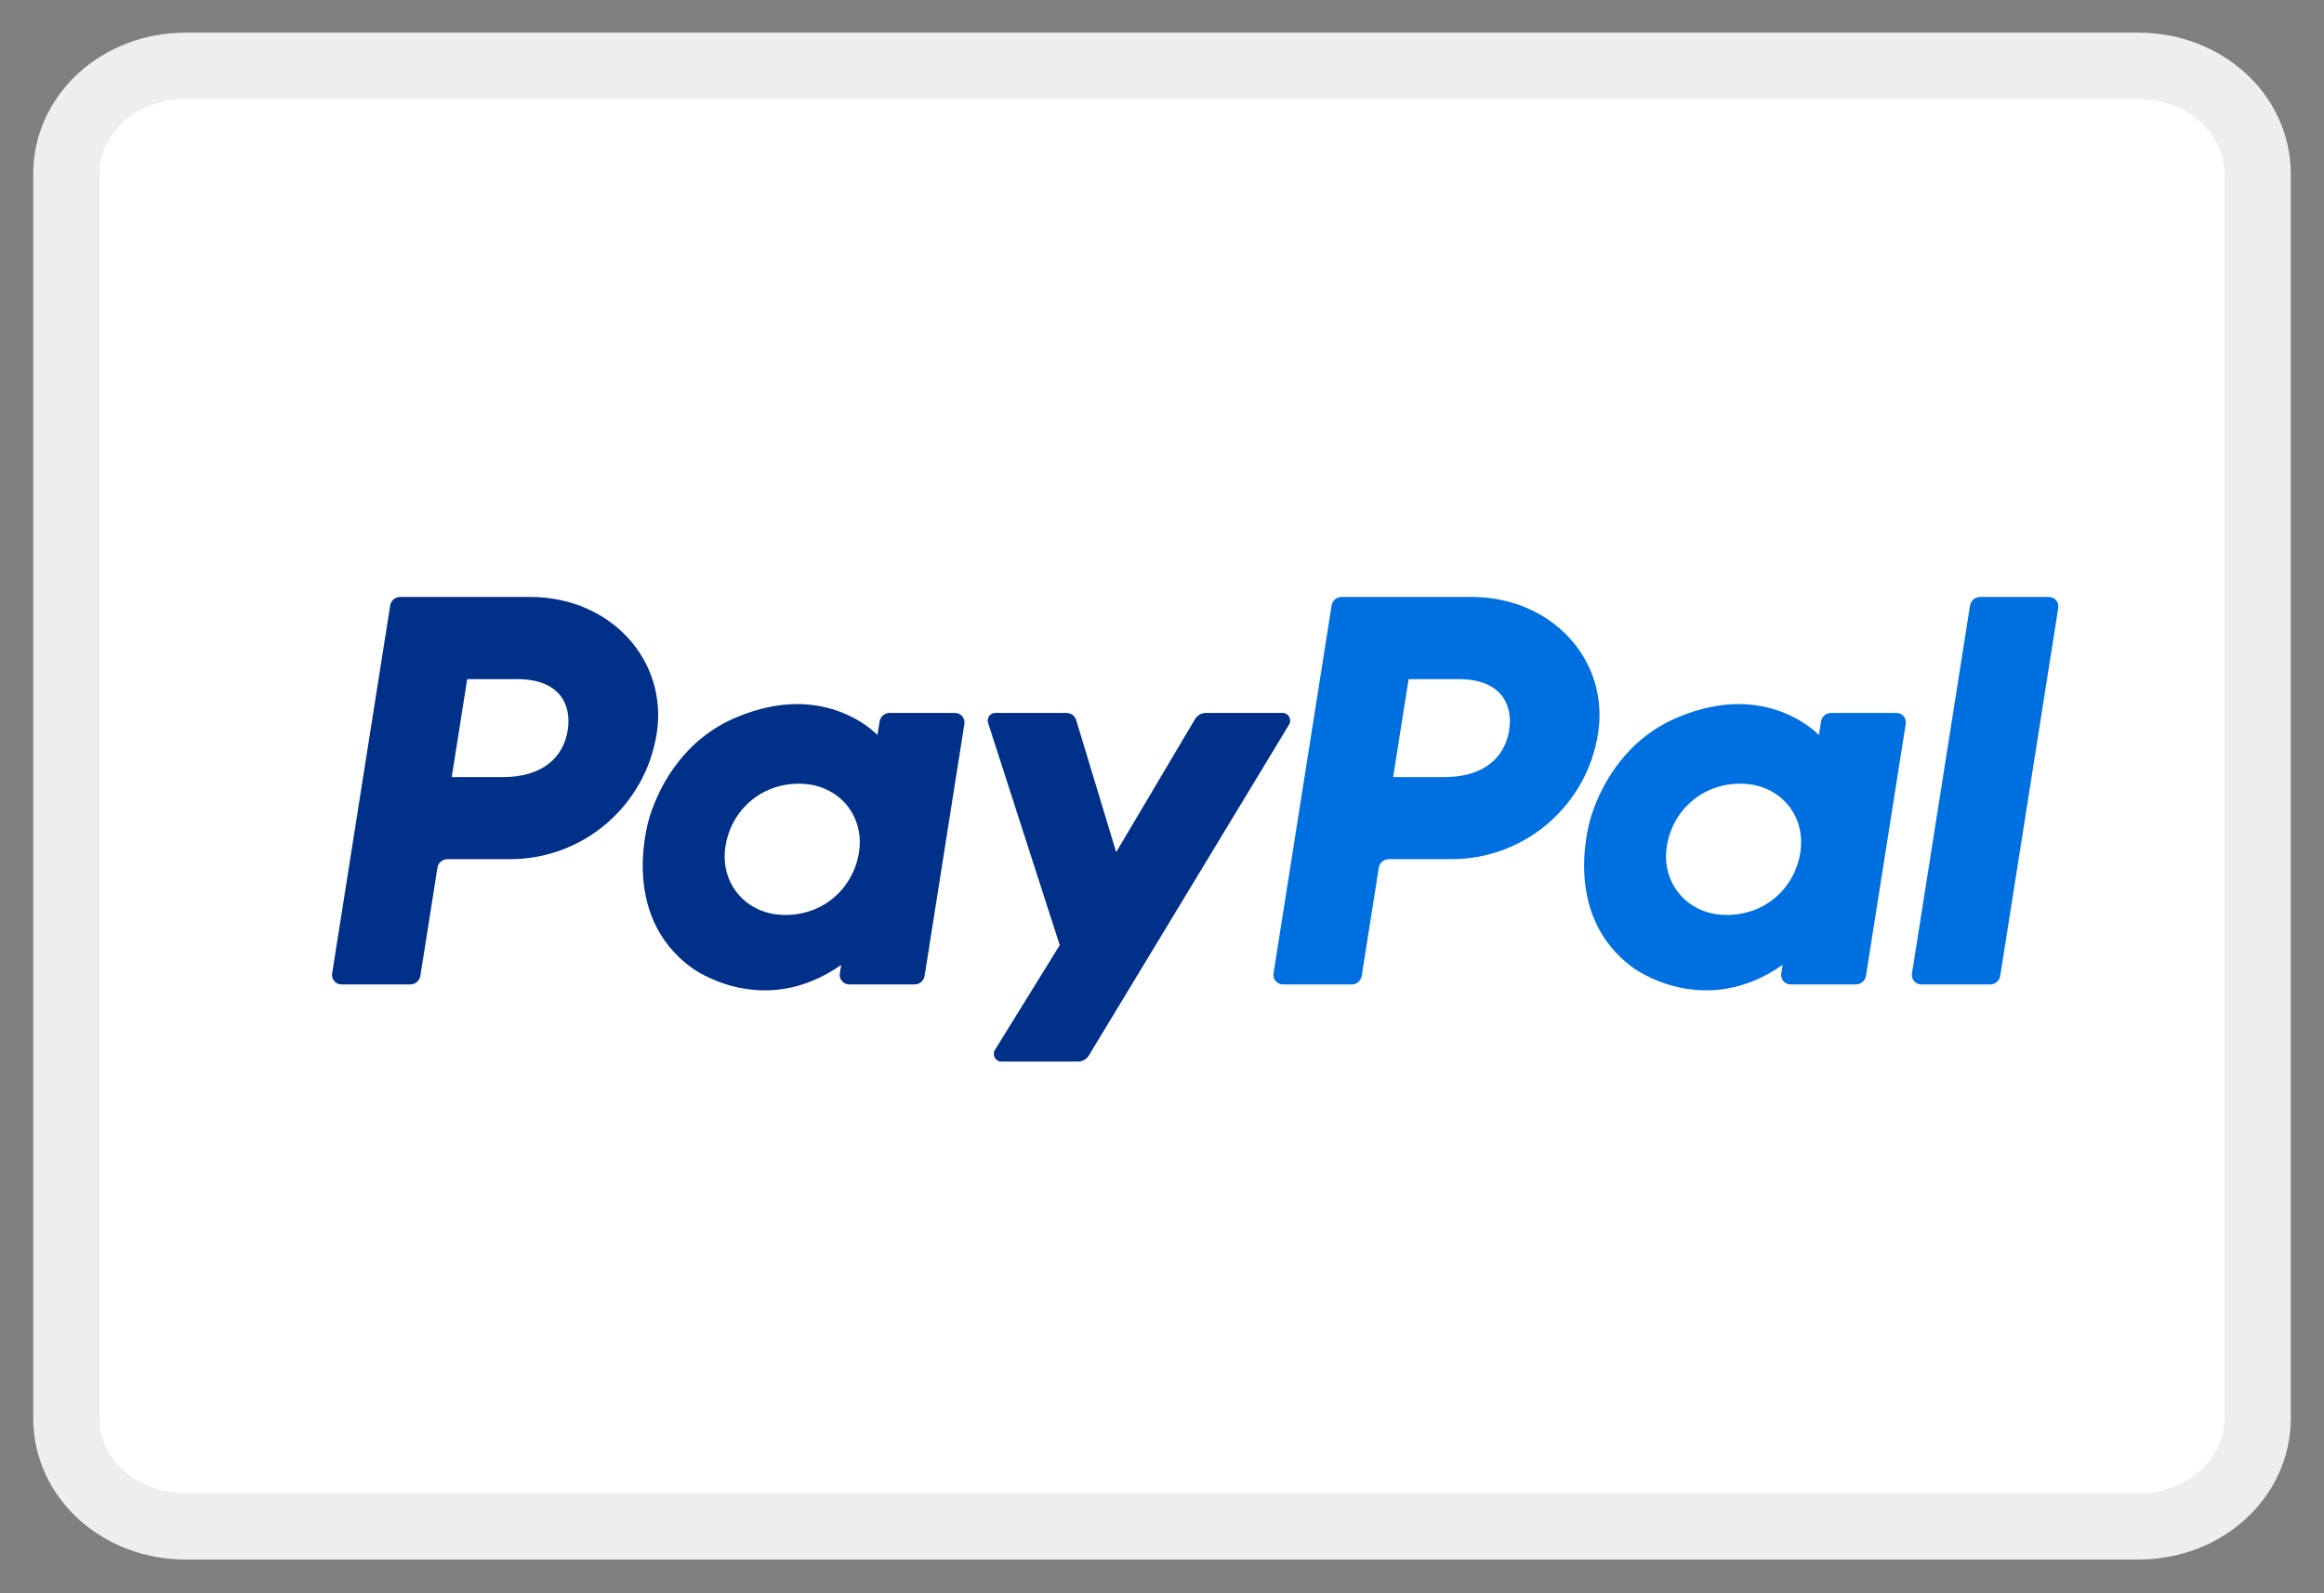
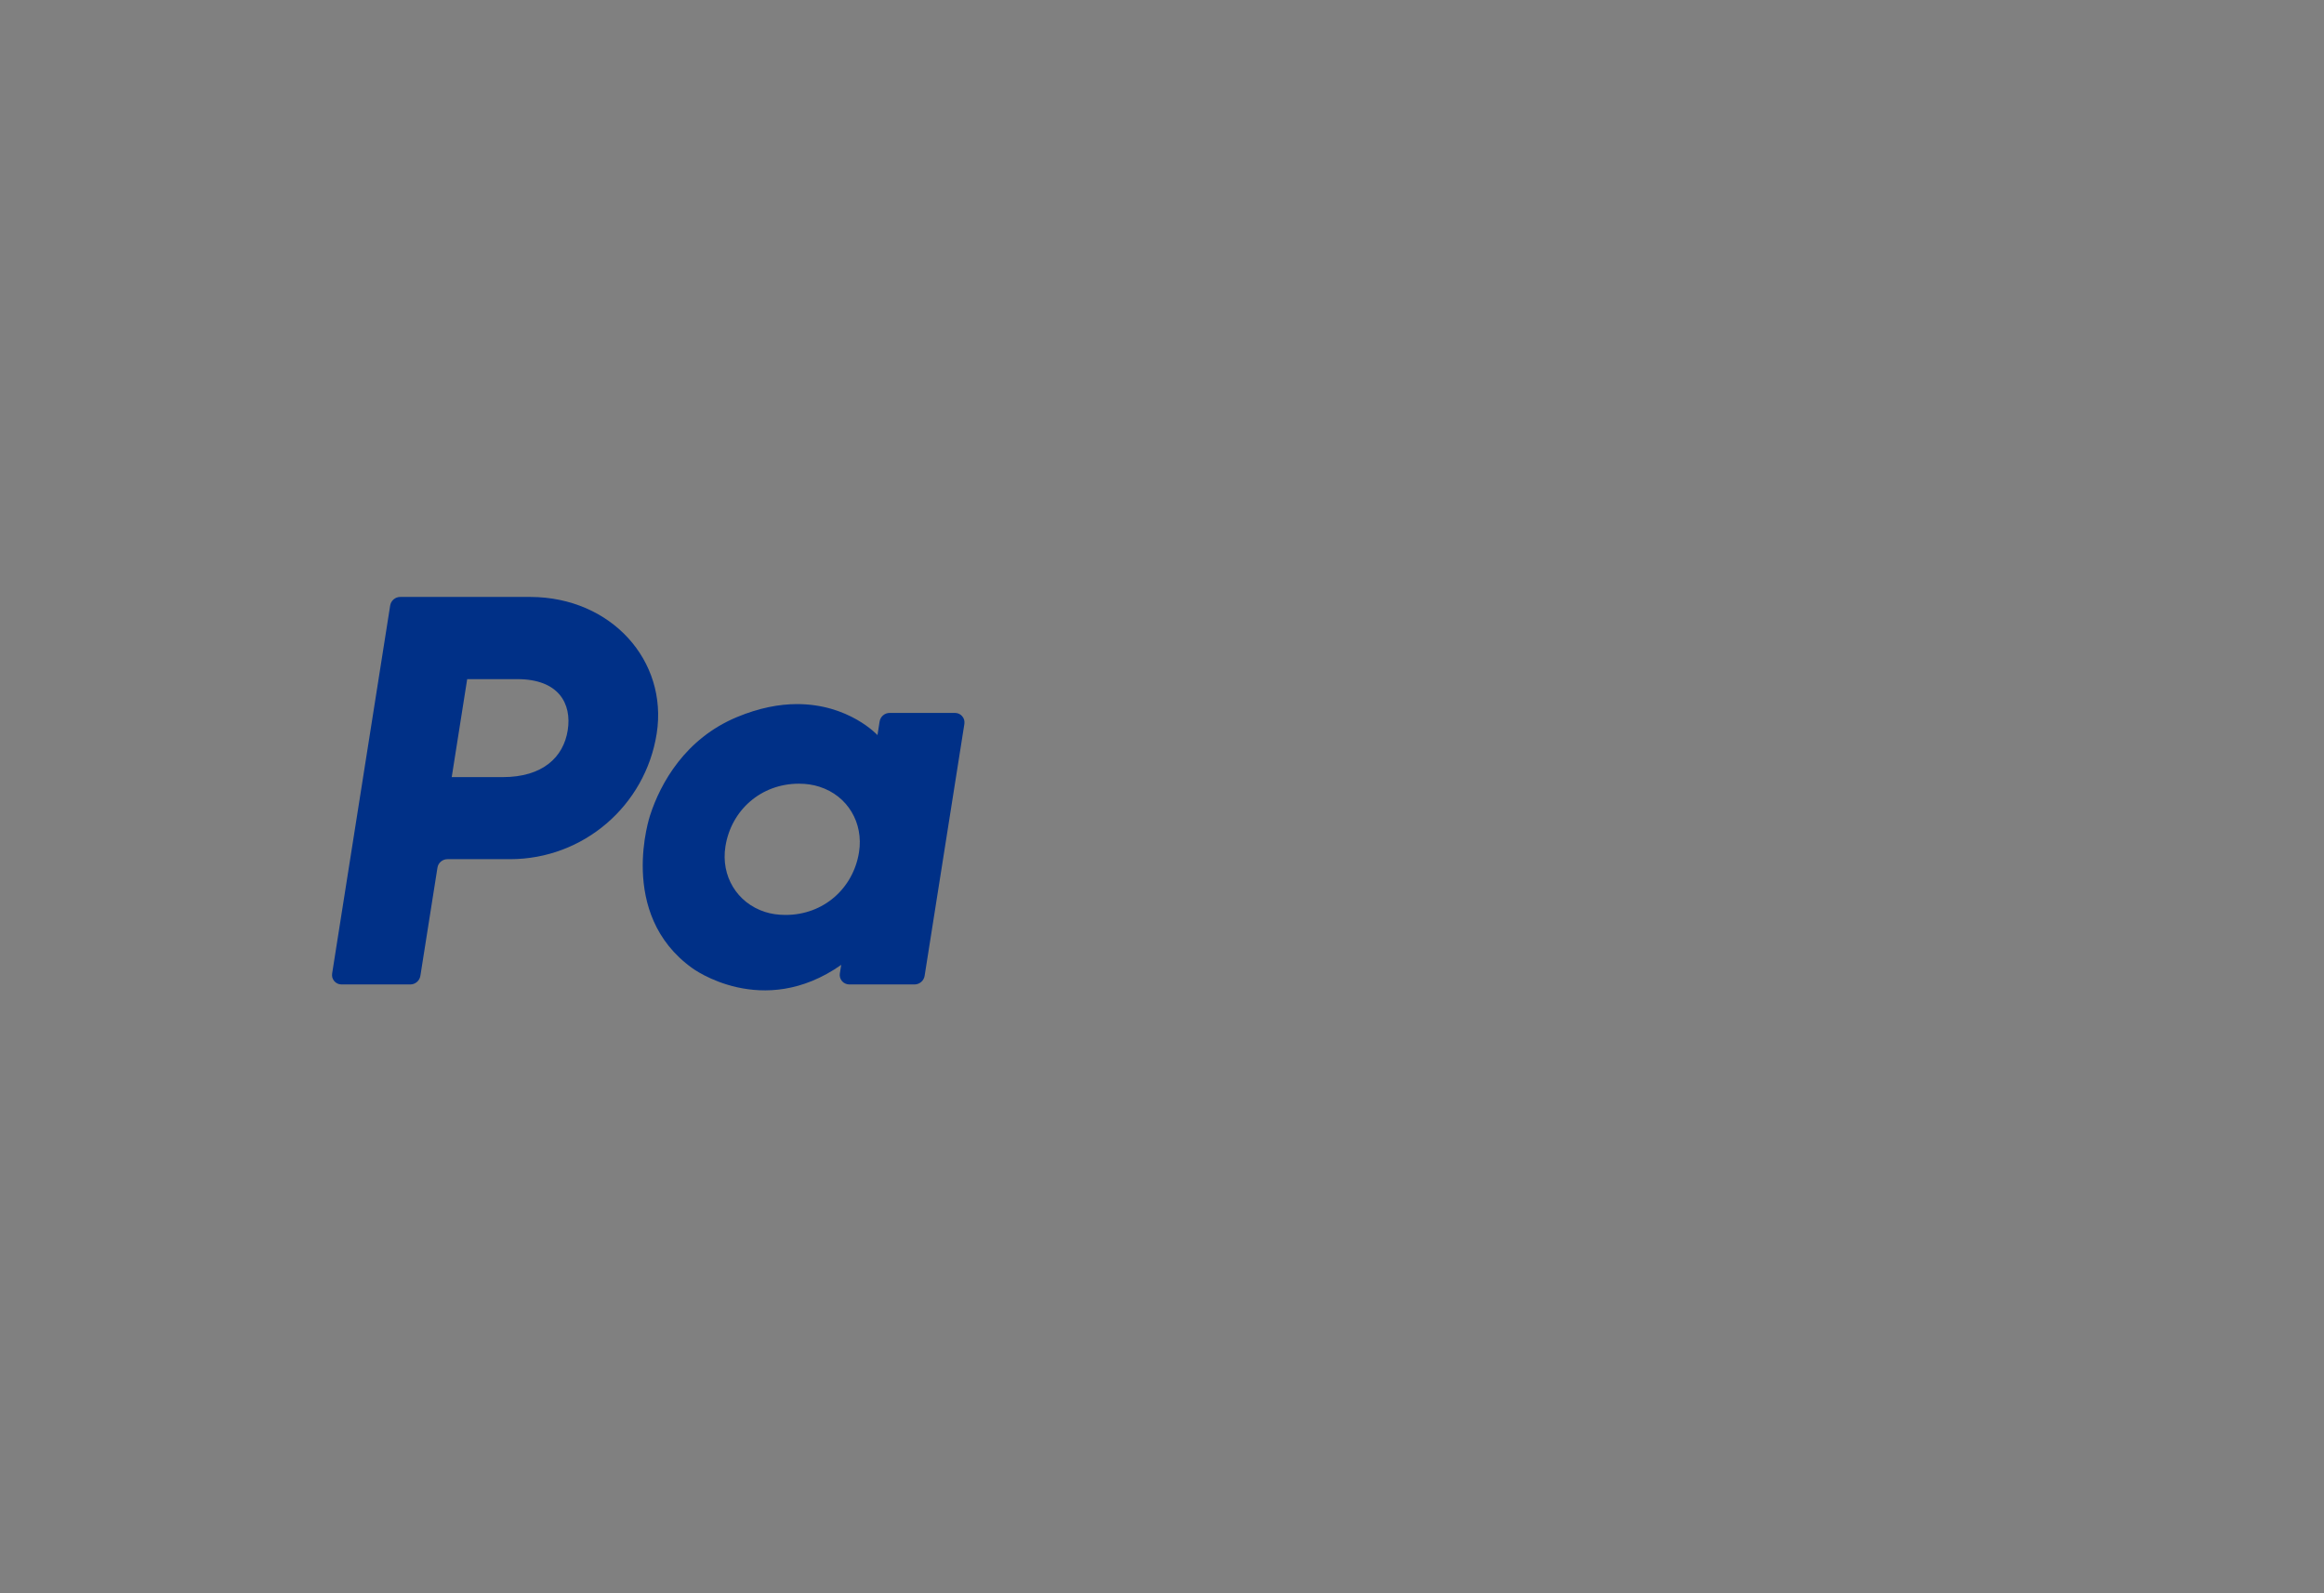
<svg xmlns="http://www.w3.org/2000/svg" width="35" height="24" viewBox="0 0 35 24" fill="none">
  <rect x="0" y="0" width="35" height="24" fill="#808080" stroke="none" />
-   <path d="M2.795 0.992H32.205C33.202 0.992 34 1.716 34 2.622V21.363C34 22.269 33.202 22.992 32.205 22.992H2.795C1.798 22.992 1 22.268 1 21.363V2.621C1 1.716 1.798 0.992 2.795 0.992Z" fill="white" stroke="#EEEEEE" />
  <path d="M6.028 8.992C5.952 8.992 5.888 9.047 5.876 9.122L5.002 14.665C4.999 14.685 5 14.706 5.005 14.725C5.011 14.745 5.021 14.763 5.034 14.779C5.047 14.794 5.064 14.807 5.083 14.816C5.101 14.824 5.121 14.829 5.142 14.829H6.179C6.255 14.829 6.319 14.774 6.331 14.699L6.588 13.071C6.599 12.997 6.664 12.942 6.739 12.942H7.682C8.784 12.942 9.719 12.139 9.89 11.05C10.062 9.952 9.204 8.995 7.988 8.992H6.028ZM7.036 10.23H7.79C8.412 10.23 8.614 10.596 8.55 11.001C8.486 11.407 8.172 11.706 7.571 11.706H6.803L7.036 10.23ZM11.999 10.606C11.738 10.607 11.436 10.661 11.098 10.802C10.322 11.125 9.949 11.793 9.791 12.28C9.791 12.28 9.287 13.766 10.425 14.583C10.425 14.583 11.481 15.369 12.669 14.534L12.648 14.665C12.645 14.685 12.646 14.706 12.652 14.725C12.658 14.745 12.667 14.763 12.681 14.779C12.694 14.794 12.71 14.807 12.729 14.815C12.748 14.824 12.768 14.829 12.788 14.829H13.773C13.849 14.829 13.913 14.774 13.925 14.699L14.524 10.903C14.527 10.883 14.525 10.862 14.52 10.842C14.514 10.823 14.505 10.805 14.491 10.789C14.478 10.773 14.461 10.761 14.443 10.752C14.424 10.744 14.404 10.739 14.383 10.739H13.399C13.323 10.739 13.259 10.794 13.247 10.869L13.215 11.073C13.215 11.073 12.785 10.604 11.999 10.606ZM12.032 11.805C12.145 11.805 12.248 11.821 12.341 11.851C12.766 11.987 13.007 12.395 12.937 12.837C12.851 13.381 12.404 13.782 11.831 13.782C11.718 13.782 11.615 13.767 11.522 13.737C11.097 13.601 10.855 13.193 10.925 12.751C11.011 12.206 11.459 11.805 12.032 11.805Z" fill="#003087" />
-   <path d="M20.206 8.992C20.13 8.992 20.066 9.047 20.054 9.122L19.179 14.665C19.176 14.685 19.177 14.706 19.183 14.725C19.189 14.745 19.198 14.763 19.212 14.779C19.225 14.794 19.242 14.807 19.26 14.816C19.279 14.824 19.299 14.829 19.32 14.829H20.357C20.432 14.829 20.497 14.774 20.508 14.699L20.765 13.071C20.777 12.997 20.841 12.942 20.917 12.942H21.86C22.962 12.942 23.897 12.139 24.067 11.05C24.24 9.952 23.382 8.995 22.165 8.992H20.206ZM21.214 10.23H21.968C22.589 10.23 22.792 10.596 22.728 11.001C22.664 11.407 22.35 11.706 21.749 11.706H20.981L21.214 10.23ZM26.177 10.606C25.915 10.607 25.614 10.661 25.276 10.802C24.5 11.125 24.127 11.793 23.968 12.28C23.968 12.28 23.465 13.766 24.603 14.583C24.603 14.583 25.658 15.369 26.847 14.534L26.826 14.665C26.823 14.685 26.824 14.706 26.83 14.725C26.835 14.745 26.845 14.763 26.858 14.779C26.872 14.794 26.888 14.807 26.907 14.816C26.926 14.824 26.946 14.829 26.966 14.829H27.951C28.026 14.829 28.091 14.774 28.102 14.699L28.701 10.903C28.705 10.883 28.703 10.862 28.698 10.842C28.692 10.823 28.683 10.804 28.669 10.789C28.656 10.773 28.639 10.761 28.621 10.752C28.602 10.743 28.582 10.739 28.561 10.739H27.577C27.501 10.739 27.437 10.794 27.425 10.869L27.393 11.073C27.393 11.073 26.963 10.604 26.177 10.606ZM26.209 11.805C26.322 11.805 26.426 11.821 26.518 11.851C26.943 11.987 27.184 12.395 27.114 12.837C27.029 13.381 26.582 13.782 26.009 13.782C25.896 13.782 25.793 13.767 25.7 13.737C25.275 13.601 25.033 13.193 25.102 12.751C25.188 12.206 25.636 11.805 26.209 11.805Z" fill="#0070E0" />
-   <path d="M14.99 10.739C14.912 10.739 14.857 10.816 14.881 10.89L15.96 14.237L14.984 15.815C14.937 15.892 14.992 15.991 15.082 15.991H16.235C16.268 15.991 16.301 15.982 16.329 15.966C16.358 15.95 16.382 15.926 16.399 15.898L19.414 10.914C19.46 10.837 19.405 10.739 19.316 10.739H18.162C18.129 10.739 18.096 10.748 18.067 10.764C18.038 10.781 18.014 10.805 17.997 10.833L16.81 12.836L16.208 10.848C16.188 10.784 16.129 10.739 16.061 10.739L14.99 10.739Z" fill="#003087" />
-   <path d="M29.821 8.992C29.746 8.992 29.681 9.047 29.669 9.122L28.795 14.664C28.791 14.685 28.793 14.705 28.798 14.725C28.804 14.745 28.814 14.763 28.827 14.779C28.84 14.794 28.857 14.807 28.875 14.816C28.894 14.824 28.915 14.829 28.935 14.829H29.972C30.048 14.829 30.112 14.774 30.124 14.699L30.998 9.156C31.001 9.136 31 9.115 30.995 9.095C30.989 9.076 30.979 9.058 30.966 9.042C30.953 9.026 30.936 9.014 30.918 9.005C30.899 8.997 30.879 8.992 30.858 8.992H29.821Z" fill="#0070E0" />
</svg>